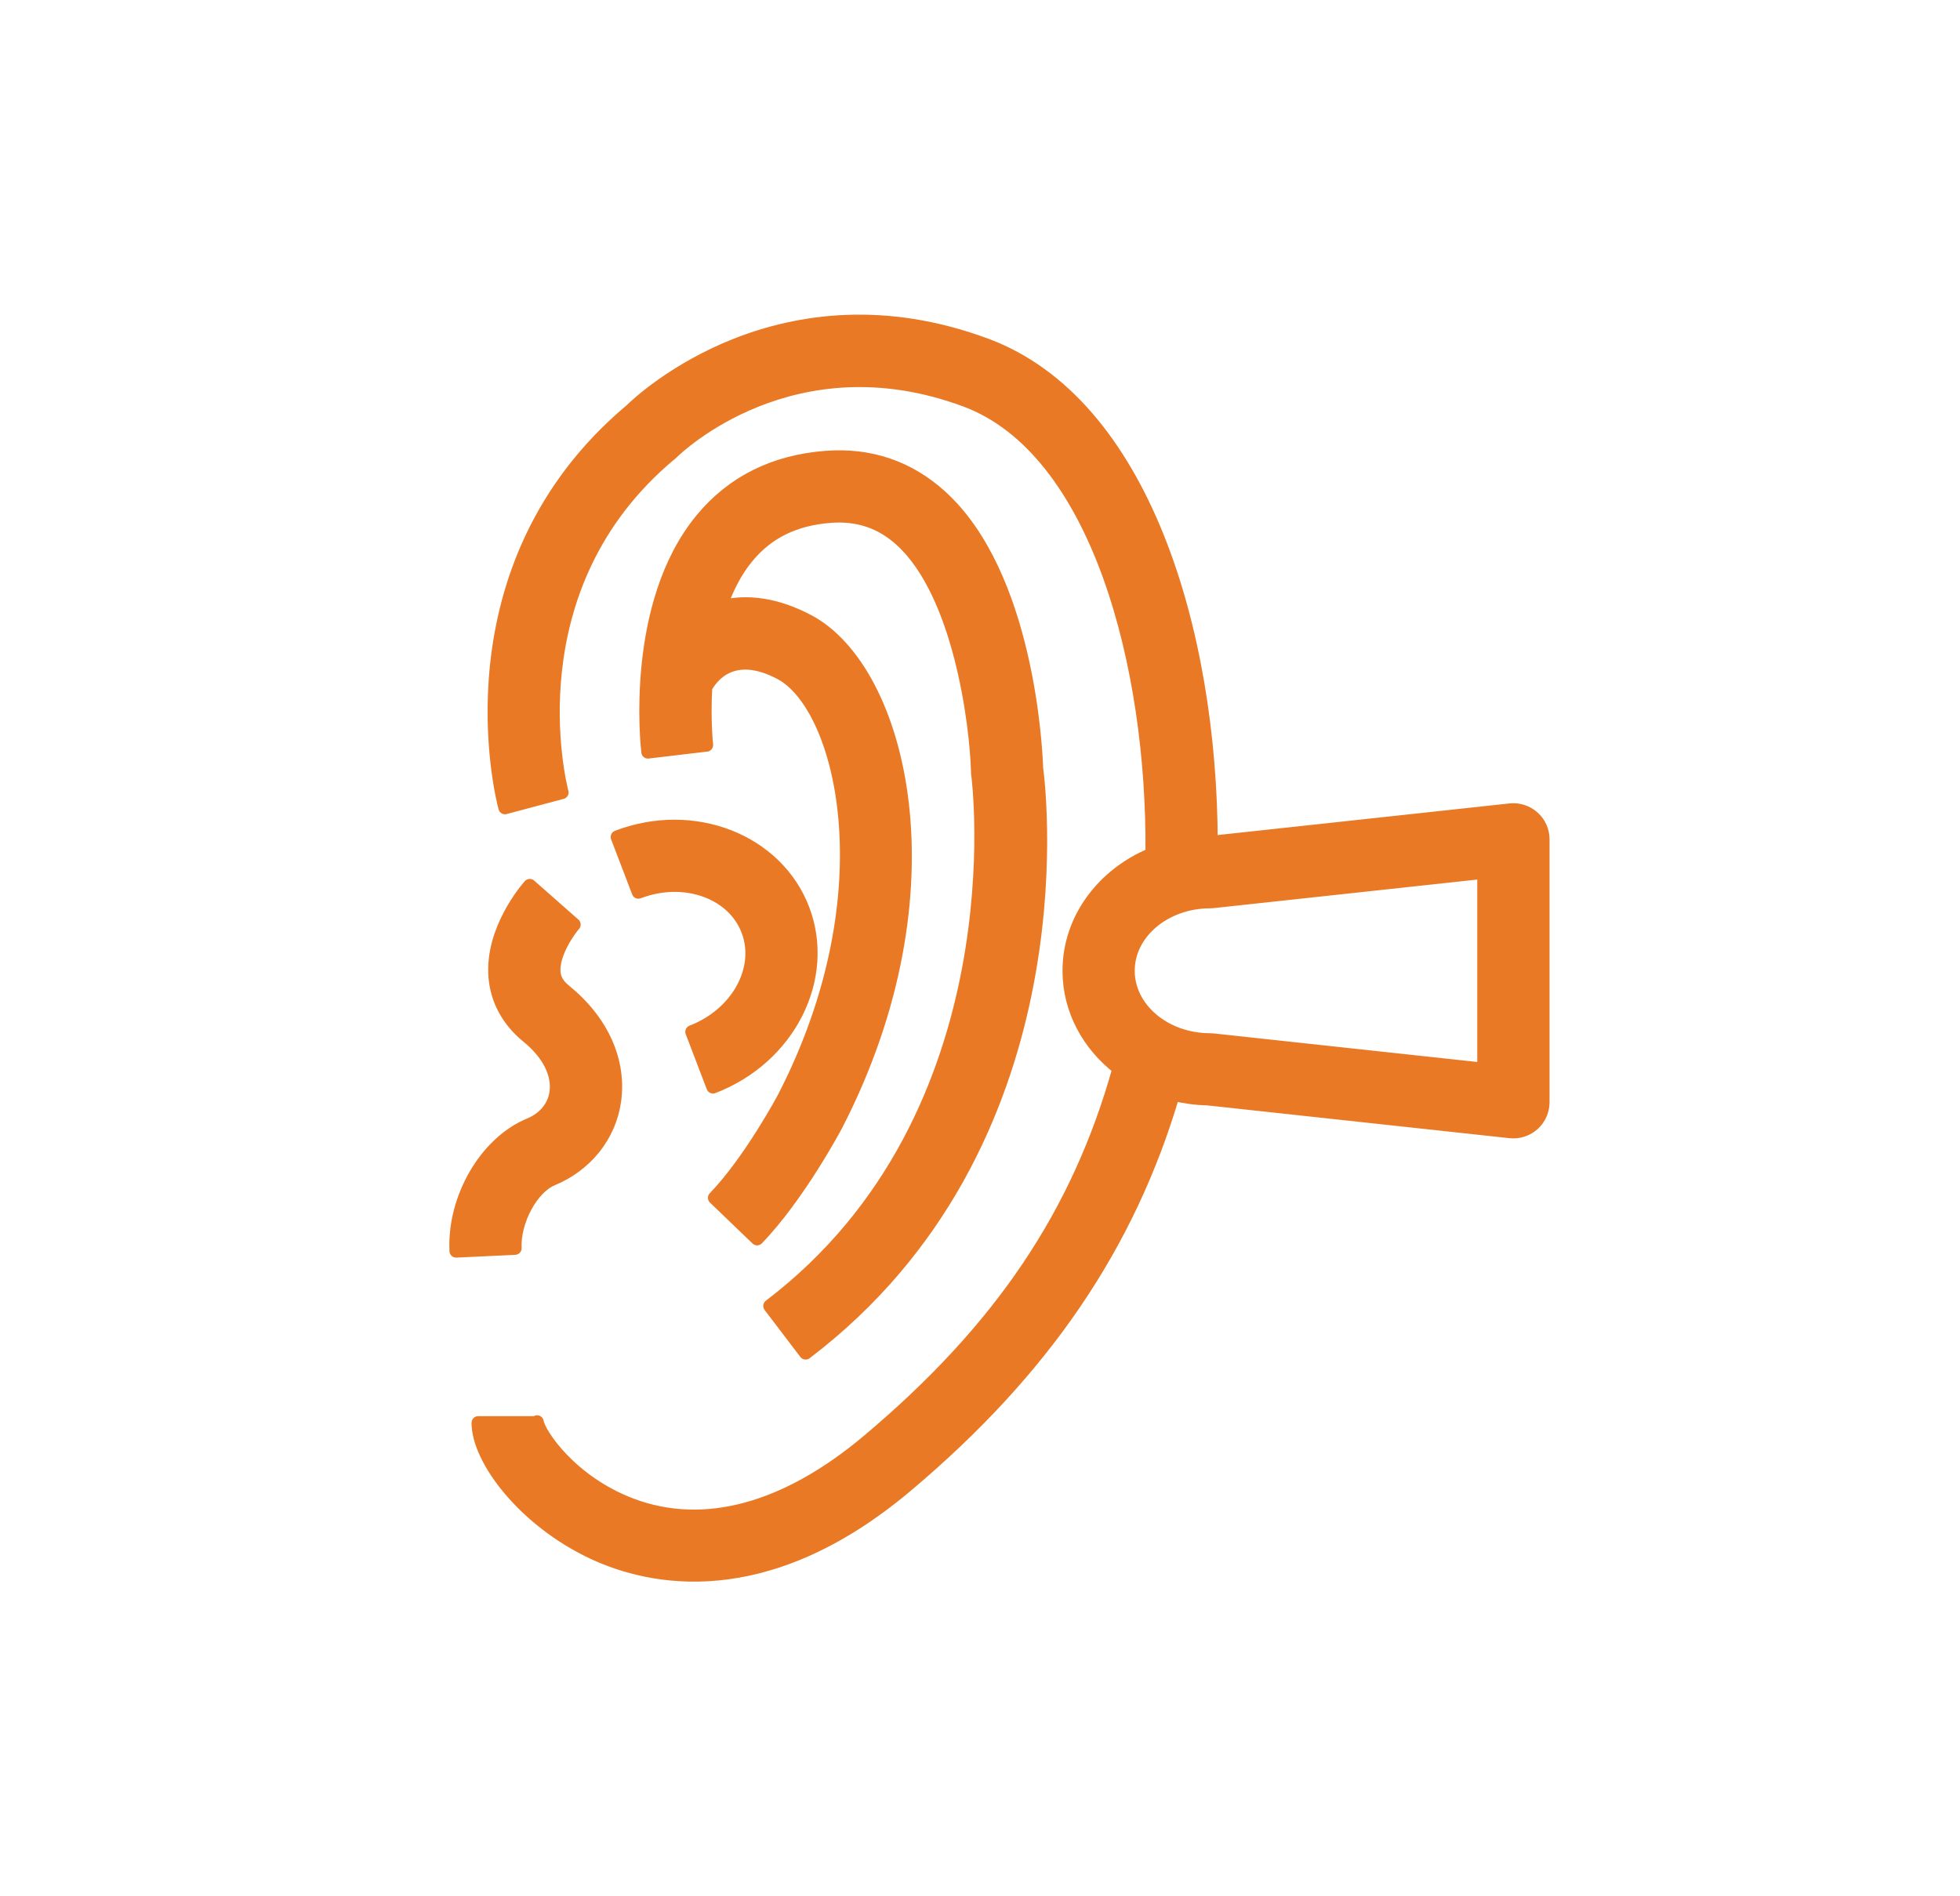
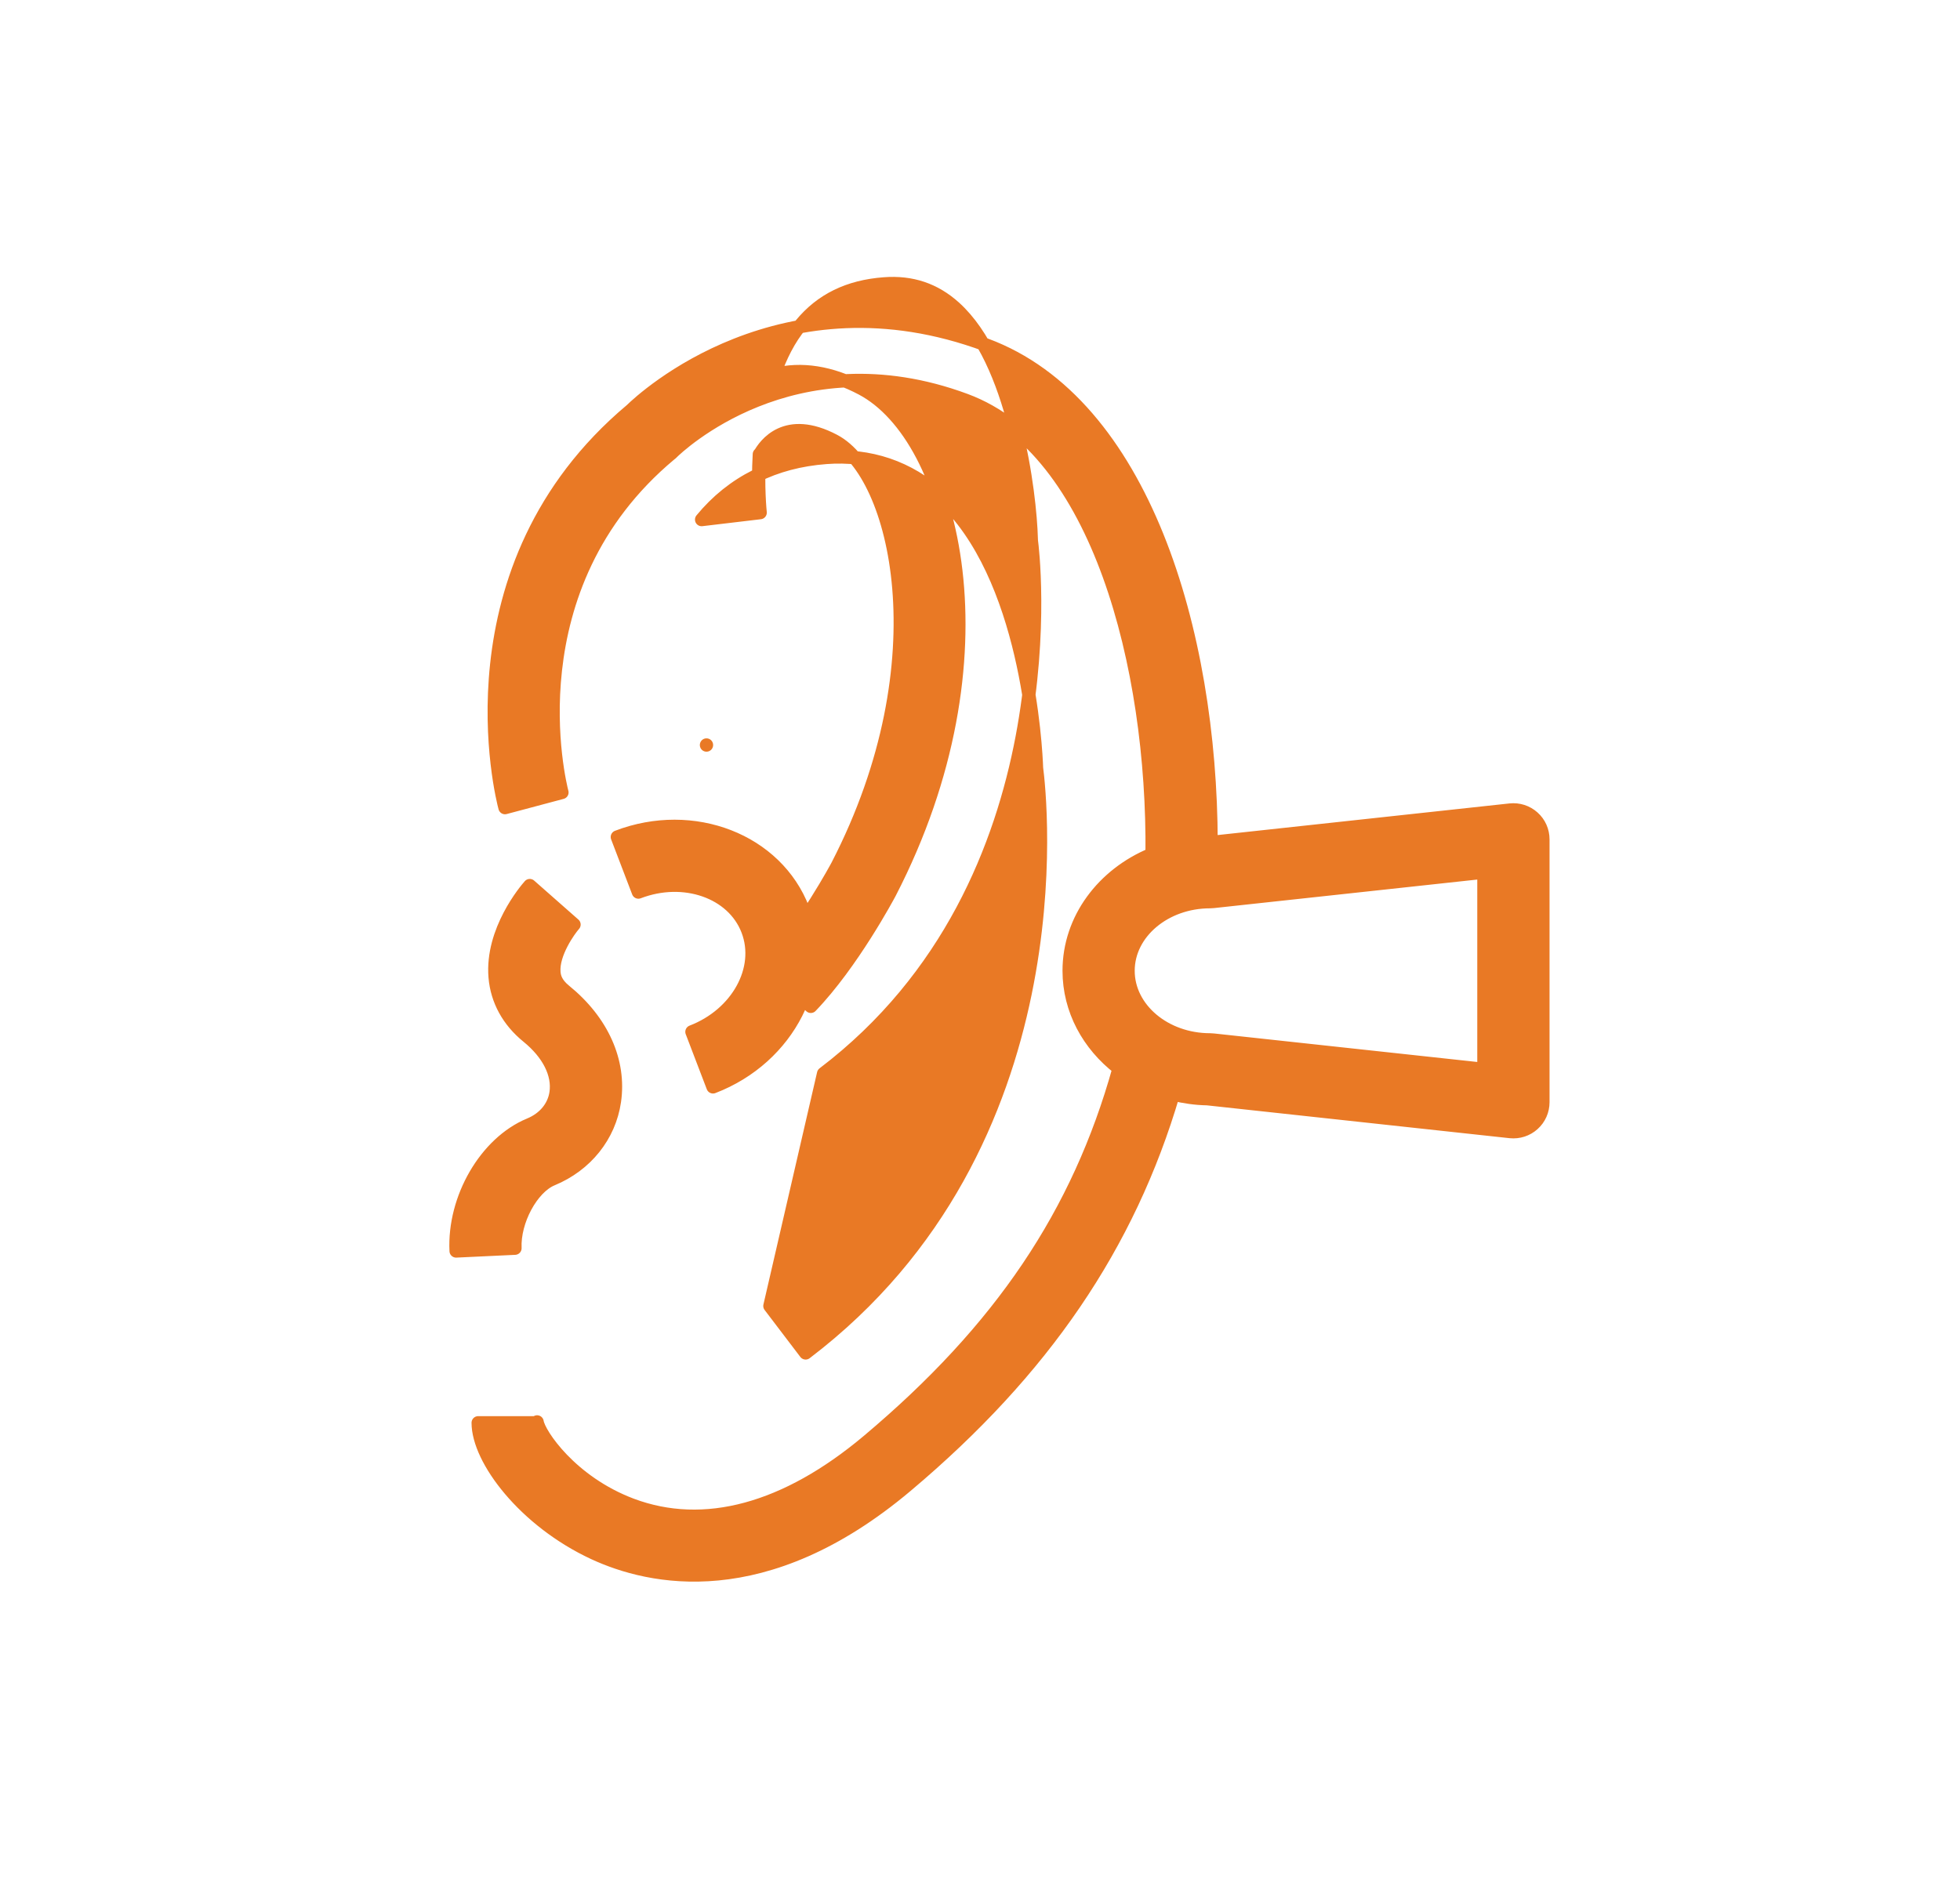
<svg xmlns="http://www.w3.org/2000/svg" width="100%" height="100%" viewBox="0 0 31 30" version="1.1" xml:space="preserve" style="fill-rule:evenodd;clip-rule:evenodd;stroke-linecap:round;stroke-linejoin:round;stroke-miterlimit:2;">
-   <rect id="Artboard11" x="0.807" y="0" width="30" height="30" style="fill:none;" />
-   <path d="M10.097,14.113c0.721,-0.276 1.497,-0.004 1.73,0.605c0.234,0.609 -0.163,1.33 -0.883,1.606l0.333,0.871c1.201,-0.46 1.839,-1.721 1.422,-2.811c-0.418,-1.09 -1.735,-1.602 -2.935,-1.142l0.333,0.871Zm2.08,6.548l0.565,0.743c4.327,-3.29 3.712,-8.791 3.652,-9.252c-0.011,-0.314 -0.144,-3.058 -1.518,-4.301c-0.508,-0.46 -1.117,-0.666 -1.81,-0.614c-0.82,0.062 -1.482,0.392 -1.969,0.983c-1.11,1.347 -0.86,3.581 -0.849,3.676l0.926,-0.11c-0.001,-0.011 -0.043,-0.402 -0.013,-0.923l0.005,0.003l-0.003,0.005c0.084,-0.155 0.415,-0.628 1.183,-0.221c0.974,0.515 1.733,3.459 0.051,6.719c-0.003,0.006 -0.531,0.996 -1.095,1.581l0.673,0.647c0.655,-0.681 1.225,-1.751 1.249,-1.796c1.916,-3.713 1.018,-7.203 -0.441,-7.976c-0.49,-0.259 -0.957,-0.332 -1.39,-0.221c0.1,-0.287 0.235,-0.563 0.426,-0.793c0.322,-0.391 0.753,-0.602 1.317,-0.644c0.433,-0.033 0.798,0.09 1.113,0.374c0.938,0.848 1.194,2.931 1.213,3.661l0.001,0.027c-0,0 0.003,0.026 0.003,0.026c0.008,0.053 0.692,5.38 -3.289,8.406Zm-3.445,-2.006c0.537,-0.222 0.906,-0.683 0.986,-1.232c0.092,-0.631 -0.193,-1.268 -0.783,-1.747c-0.142,-0.115 -0.168,-0.218 -0.174,-0.295c-0.025,-0.298 0.244,-0.671 0.318,-0.754l-0.7,-0.617c-0.063,0.071 -0.609,0.714 -0.548,1.448c0.031,0.367 0.209,0.693 0.516,0.942c0.328,0.267 0.491,0.59 0.448,0.888c-0.033,0.224 -0.186,0.409 -0.42,0.505c-0.691,0.286 -1.201,1.164 -1.161,1.998l0.931,-0.044c-0.02,-0.428 0.265,-0.959 0.587,-1.092Zm2.442,-6.869l-0,0.001l-0,-0.001Zm13.074,1.146c-0.099,-0.089 -0.23,-0.131 -0.362,-0.117l-4.731,0.513c-0.007,-3.344 -1.082,-6.951 -3.56,-7.871c-3.227,-1.198 -5.425,0.848 -5.611,1.03c-2.968,2.493 -2.039,6.136 -1.997,6.29l0.901,-0.24c-0.037,-0.141 -0.81,-3.248 1.713,-5.352l0.017,-0.013l0.015,-0.015c0.075,-0.074 1.908,-1.839 4.638,-0.825c2.089,0.776 2.981,4.203 2.951,7.182c-0.772,0.318 -1.312,1.024 -1.312,1.844c-0,0.619 0.307,1.173 0.79,1.545c-0.642,2.301 -1.873,4.129 -3.967,5.891c-1.301,1.095 -2.597,1.446 -3.746,1.014c-0.958,-0.361 -1.463,-1.121 -1.492,-1.313c-0,-0 0.001,0.005 0.001,0.014l-0.933,0c-0,0.584 0.735,1.551 1.828,2.06c0.886,0.412 2.706,0.822 4.943,-1.062c2.169,-1.825 3.518,-3.805 4.222,-6.197c0.172,0.042 0.353,0.069 0.539,0.072l4.791,0.52c0.132,0.014 0.264,-0.028 0.362,-0.117c0.099,-0.088 0.155,-0.215 0.155,-0.347l-0,-4.159c-0,-0.133 -0.056,-0.259 -0.155,-0.347Zm-0.778,3.986l-4.281,-0.464c-0.017,-0.002 -0.033,-0.003 -0.05,-0.003c-0.715,0 -1.297,-0.49 -1.297,-1.093c0,-0.603 0.582,-1.093 1.297,-1.093c0.017,-0 0.033,-0.001 0.05,-0.003l4.281,-0.464l-0,3.12Z" style="fill:#e97925;fill-rule:nonzero;stroke:#e97925;stroke-width:0.21px;" />
+   <path d="M10.097,14.113c0.721,-0.276 1.497,-0.004 1.73,0.605c0.234,0.609 -0.163,1.33 -0.883,1.606l0.333,0.871c1.201,-0.46 1.839,-1.721 1.422,-2.811c-0.418,-1.09 -1.735,-1.602 -2.935,-1.142l0.333,0.871Zm2.08,6.548l0.565,0.743c4.327,-3.29 3.712,-8.791 3.652,-9.252c-0.011,-0.314 -0.144,-3.058 -1.518,-4.301c-0.508,-0.46 -1.117,-0.666 -1.81,-0.614c-0.82,0.062 -1.482,0.392 -1.969,0.983l0.926,-0.11c-0.001,-0.011 -0.043,-0.402 -0.013,-0.923l0.005,0.003l-0.003,0.005c0.084,-0.155 0.415,-0.628 1.183,-0.221c0.974,0.515 1.733,3.459 0.051,6.719c-0.003,0.006 -0.531,0.996 -1.095,1.581l0.673,0.647c0.655,-0.681 1.225,-1.751 1.249,-1.796c1.916,-3.713 1.018,-7.203 -0.441,-7.976c-0.49,-0.259 -0.957,-0.332 -1.39,-0.221c0.1,-0.287 0.235,-0.563 0.426,-0.793c0.322,-0.391 0.753,-0.602 1.317,-0.644c0.433,-0.033 0.798,0.09 1.113,0.374c0.938,0.848 1.194,2.931 1.213,3.661l0.001,0.027c-0,0 0.003,0.026 0.003,0.026c0.008,0.053 0.692,5.38 -3.289,8.406Zm-3.445,-2.006c0.537,-0.222 0.906,-0.683 0.986,-1.232c0.092,-0.631 -0.193,-1.268 -0.783,-1.747c-0.142,-0.115 -0.168,-0.218 -0.174,-0.295c-0.025,-0.298 0.244,-0.671 0.318,-0.754l-0.7,-0.617c-0.063,0.071 -0.609,0.714 -0.548,1.448c0.031,0.367 0.209,0.693 0.516,0.942c0.328,0.267 0.491,0.59 0.448,0.888c-0.033,0.224 -0.186,0.409 -0.42,0.505c-0.691,0.286 -1.201,1.164 -1.161,1.998l0.931,-0.044c-0.02,-0.428 0.265,-0.959 0.587,-1.092Zm2.442,-6.869l-0,0.001l-0,-0.001Zm13.074,1.146c-0.099,-0.089 -0.23,-0.131 -0.362,-0.117l-4.731,0.513c-0.007,-3.344 -1.082,-6.951 -3.56,-7.871c-3.227,-1.198 -5.425,0.848 -5.611,1.03c-2.968,2.493 -2.039,6.136 -1.997,6.29l0.901,-0.24c-0.037,-0.141 -0.81,-3.248 1.713,-5.352l0.017,-0.013l0.015,-0.015c0.075,-0.074 1.908,-1.839 4.638,-0.825c2.089,0.776 2.981,4.203 2.951,7.182c-0.772,0.318 -1.312,1.024 -1.312,1.844c-0,0.619 0.307,1.173 0.79,1.545c-0.642,2.301 -1.873,4.129 -3.967,5.891c-1.301,1.095 -2.597,1.446 -3.746,1.014c-0.958,-0.361 -1.463,-1.121 -1.492,-1.313c-0,-0 0.001,0.005 0.001,0.014l-0.933,0c-0,0.584 0.735,1.551 1.828,2.06c0.886,0.412 2.706,0.822 4.943,-1.062c2.169,-1.825 3.518,-3.805 4.222,-6.197c0.172,0.042 0.353,0.069 0.539,0.072l4.791,0.52c0.132,0.014 0.264,-0.028 0.362,-0.117c0.099,-0.088 0.155,-0.215 0.155,-0.347l-0,-4.159c-0,-0.133 -0.056,-0.259 -0.155,-0.347Zm-0.778,3.986l-4.281,-0.464c-0.017,-0.002 -0.033,-0.003 -0.05,-0.003c-0.715,0 -1.297,-0.49 -1.297,-1.093c0,-0.603 0.582,-1.093 1.297,-1.093c0.017,-0 0.033,-0.001 0.05,-0.003l4.281,-0.464l-0,3.12Z" style="fill:#e97925;fill-rule:nonzero;stroke:#e97925;stroke-width:0.21px;" />
</svg>